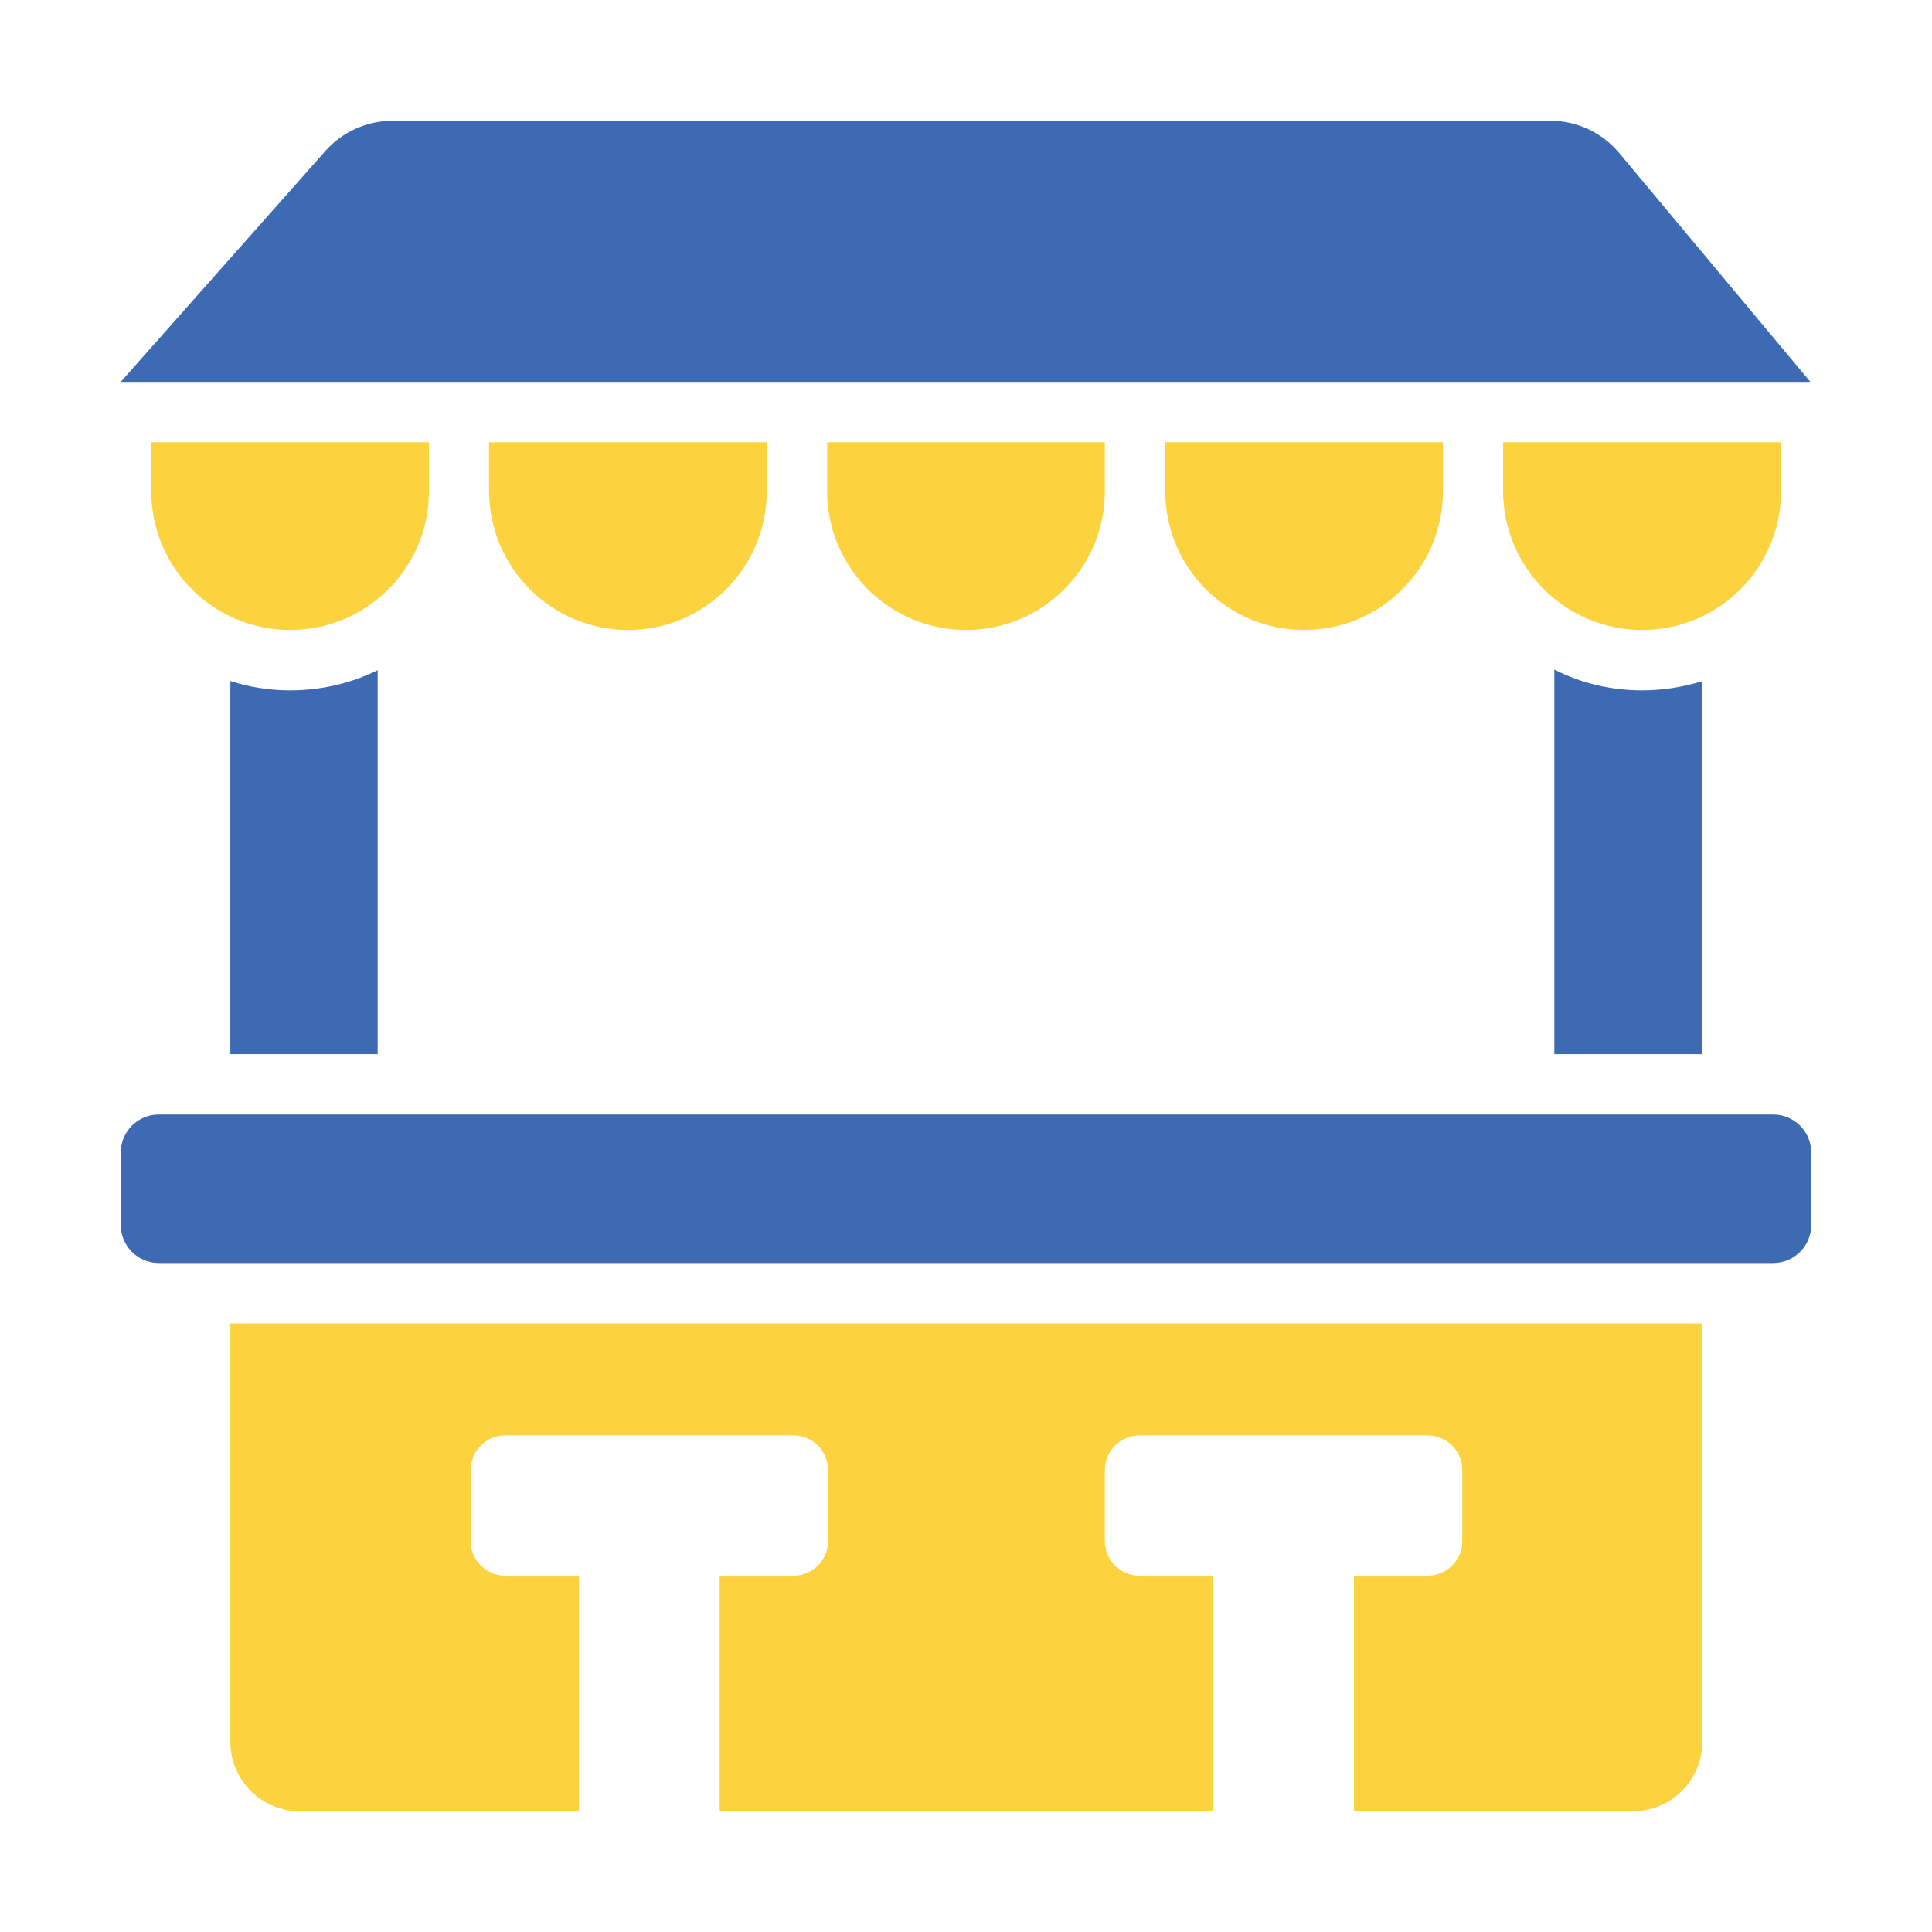
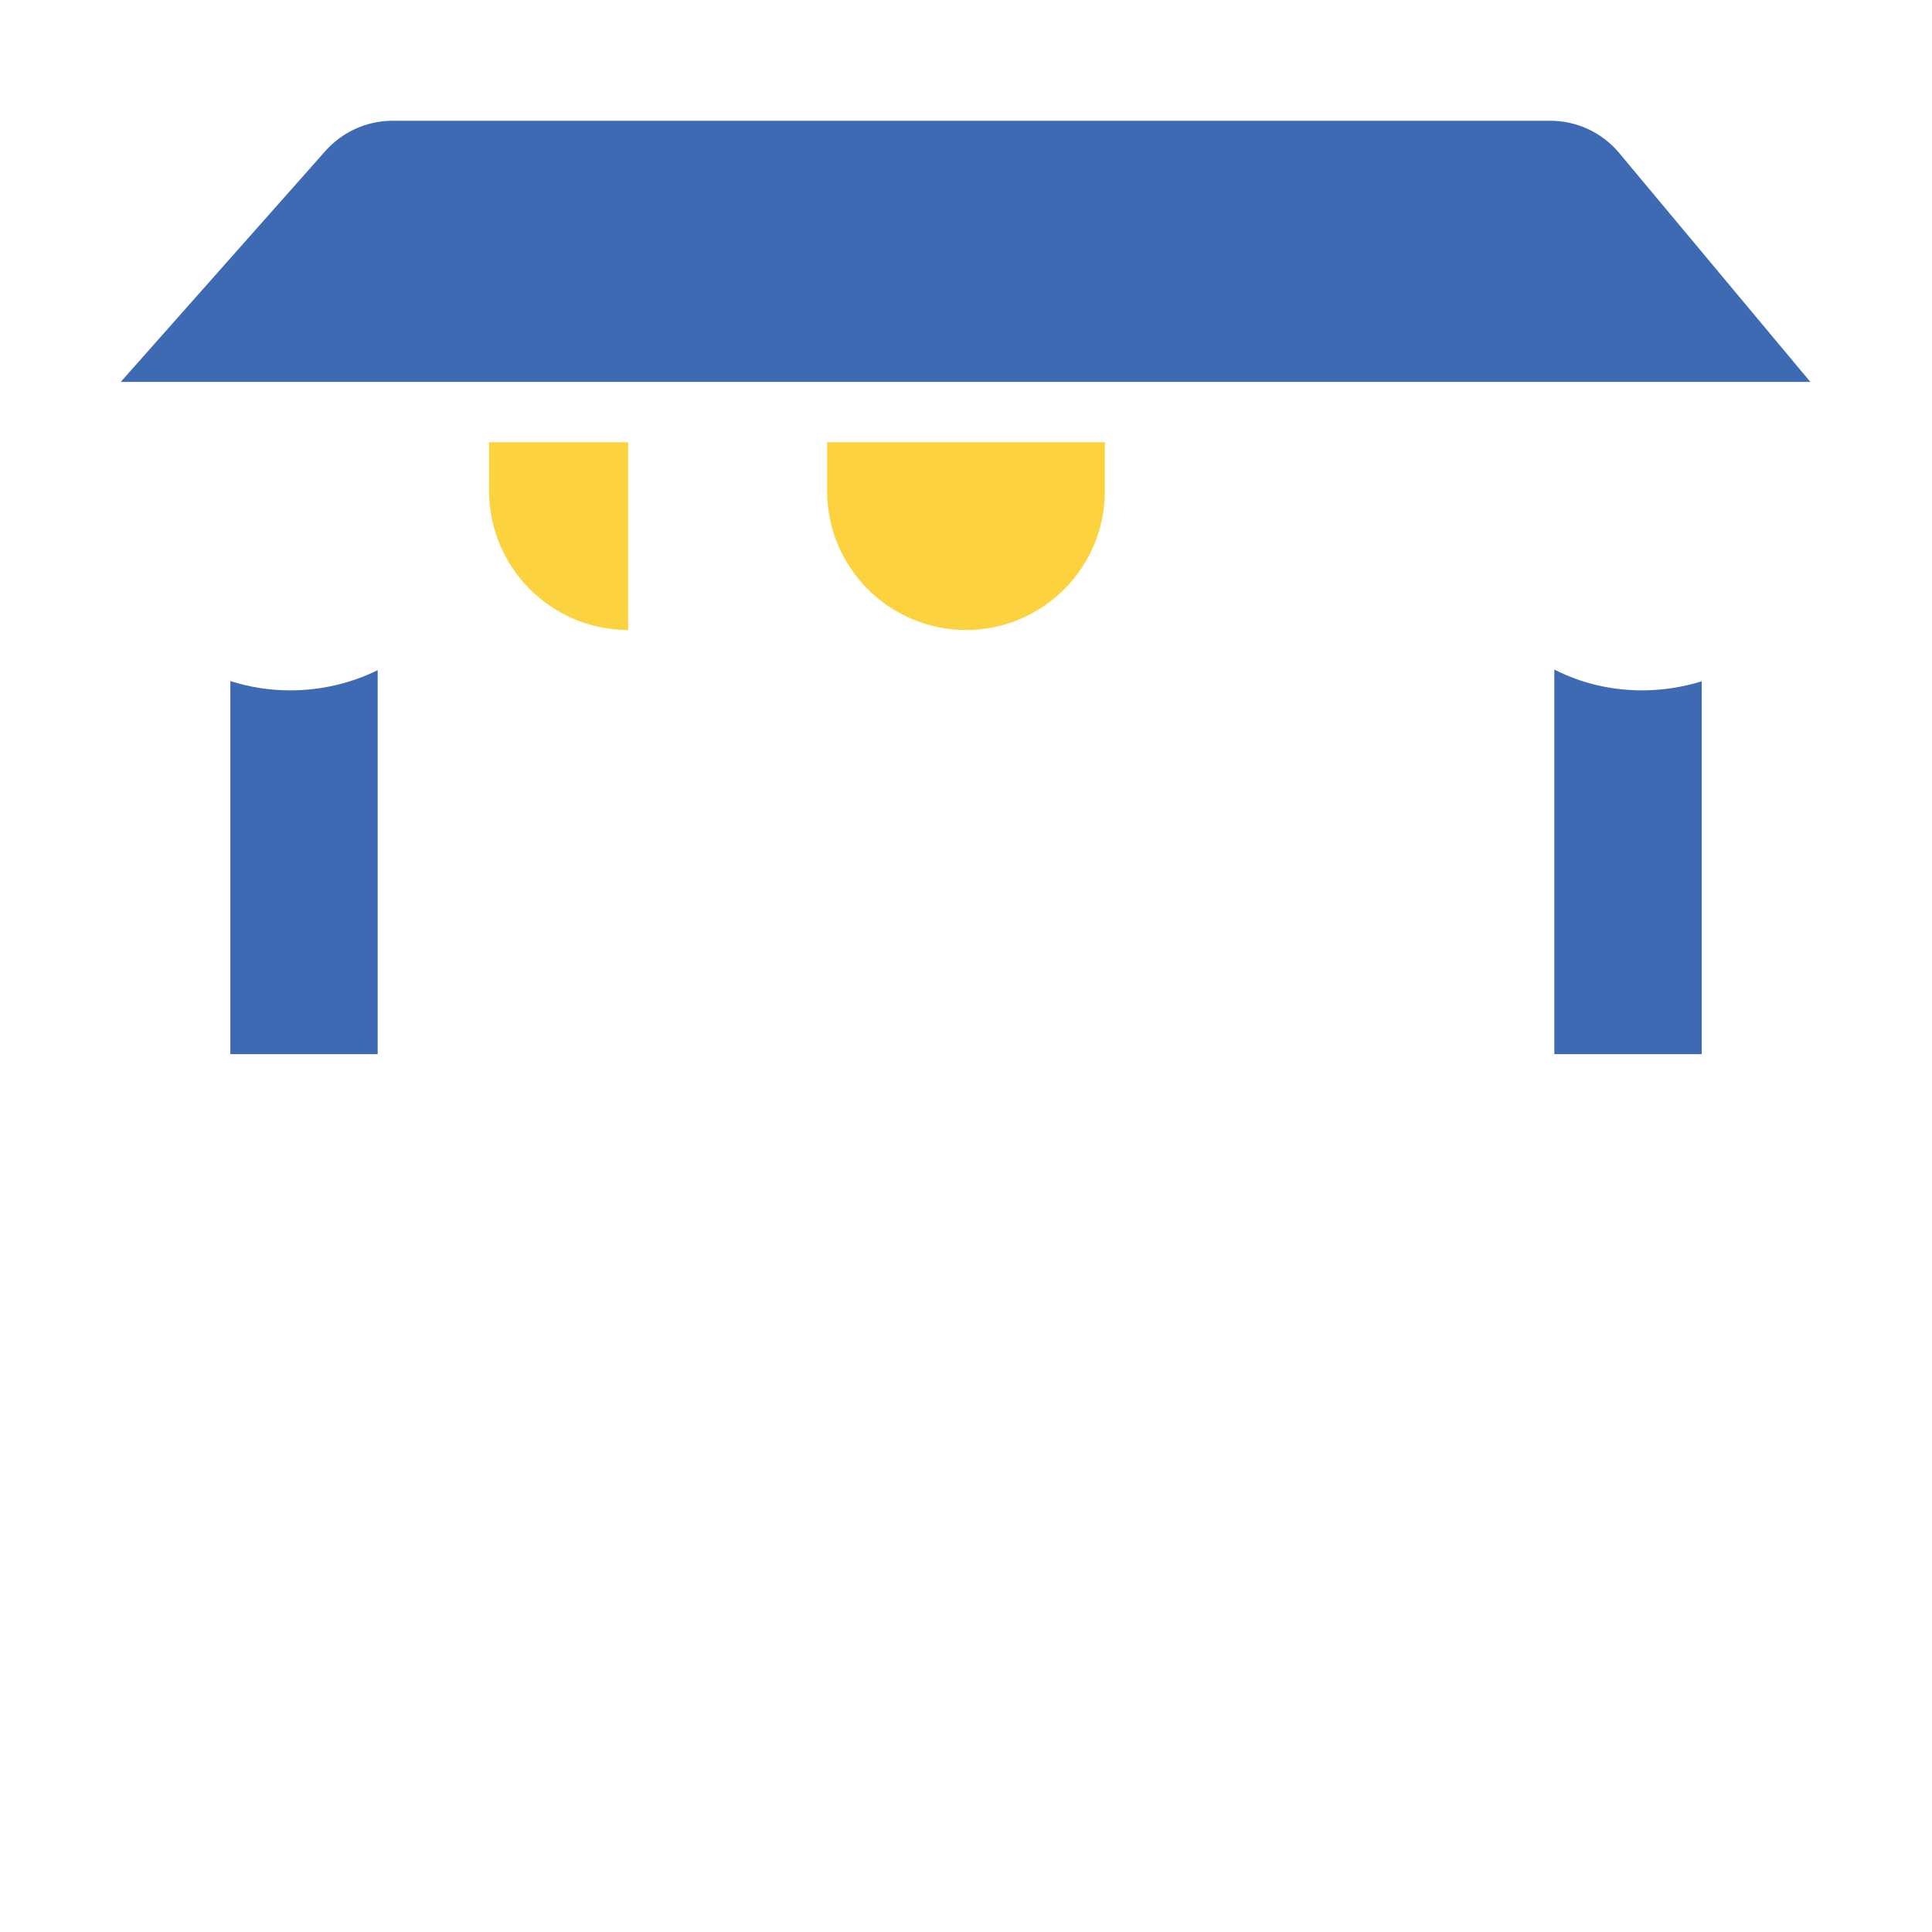
<svg xmlns="http://www.w3.org/2000/svg" width="48" height="48" viewBox="0 0 48 48" fill="none">
  <path d="M5.723 16.92V26.19H9.383V16.65C8.73 16.972 7.987 17.152 7.207 17.152C6.69 17.152 6.188 17.07 5.723 16.92Z" fill="#3D6AB2" />
  <path d="M38.617 16.635V26.19H42.278V16.927C41.812 17.07 41.318 17.152 40.8 17.152C40.02 17.152 39.278 16.973 38.617 16.635Z" fill="#3D6AB2" />
-   <path d="M28.95 12.203C28.95 14.107 30.495 15.652 32.4 15.652C34.305 15.652 35.85 14.107 35.85 12.203V10.988H28.95V12.203Z" fill="#FCD33F" />
-   <path d="M44.25 12.203V10.988H37.343V12.203C37.35 14.107 38.895 15.652 40.8 15.652C42.705 15.652 44.25 14.107 44.25 12.203Z" fill="#FCD33F" />
  <path d="M24 15.652C25.905 15.652 27.45 14.107 27.45 12.203V10.988H20.55V12.203C20.55 14.107 22.102 15.652 24 15.652Z" fill="#FCD33F" />
-   <path d="M15.607 15.652C17.505 15.652 19.05 14.107 19.05 12.203V10.988H12.15V12.203C12.158 14.107 13.703 15.652 15.607 15.652Z" fill="#FCD33F" />
-   <path d="M10.658 12.203V10.988H3.758V12.203C3.758 14.107 5.303 15.652 7.208 15.652C9.113 15.652 10.658 14.107 10.658 12.203Z" fill="#FCD33F" />
+   <path d="M15.607 15.652V10.988H12.15V12.203C12.158 14.107 13.703 15.652 15.607 15.652Z" fill="#FCD33F" />
  <path d="M40.23 3.803C39.803 3.292 39.18 3 38.513 3H9.758C9.12 3 8.512 3.27 8.085 3.75L3 9.488H44.977L40.23 3.803Z" fill="#3D6AB2" />
-   <path d="M44.055 27.69H3.945C3.423 27.69 3 28.113 3 28.635V30.435C3 30.957 3.423 31.38 3.945 31.38H44.055C44.577 31.38 45 30.957 45 30.435V28.635C45 28.113 44.577 27.69 44.055 27.69Z" fill="#3D6AB2" />
-   <path d="M5.723 43.275C5.723 44.227 6.495 45 7.447 45H17.872H14.385V39.15H12.555C12.075 39.15 11.693 38.76 11.693 38.287V36.525C11.693 36.045 12.082 35.662 12.555 35.662H19.71C20.19 35.662 20.573 36.052 20.573 36.525V38.287C20.573 38.767 20.183 39.15 19.71 39.15H17.88V45H33.63H30.142V39.15H28.312C27.832 39.15 27.45 38.76 27.45 38.287V36.525C27.45 36.045 27.84 35.662 28.312 35.662H35.468C35.947 35.662 36.33 36.052 36.33 36.525V38.287C36.33 38.767 35.94 39.15 35.468 39.15H33.638V45H40.568C41.52 45 42.292 44.227 42.292 43.275V32.88H5.723V43.275Z" fill="#FCD33F" />
</svg>